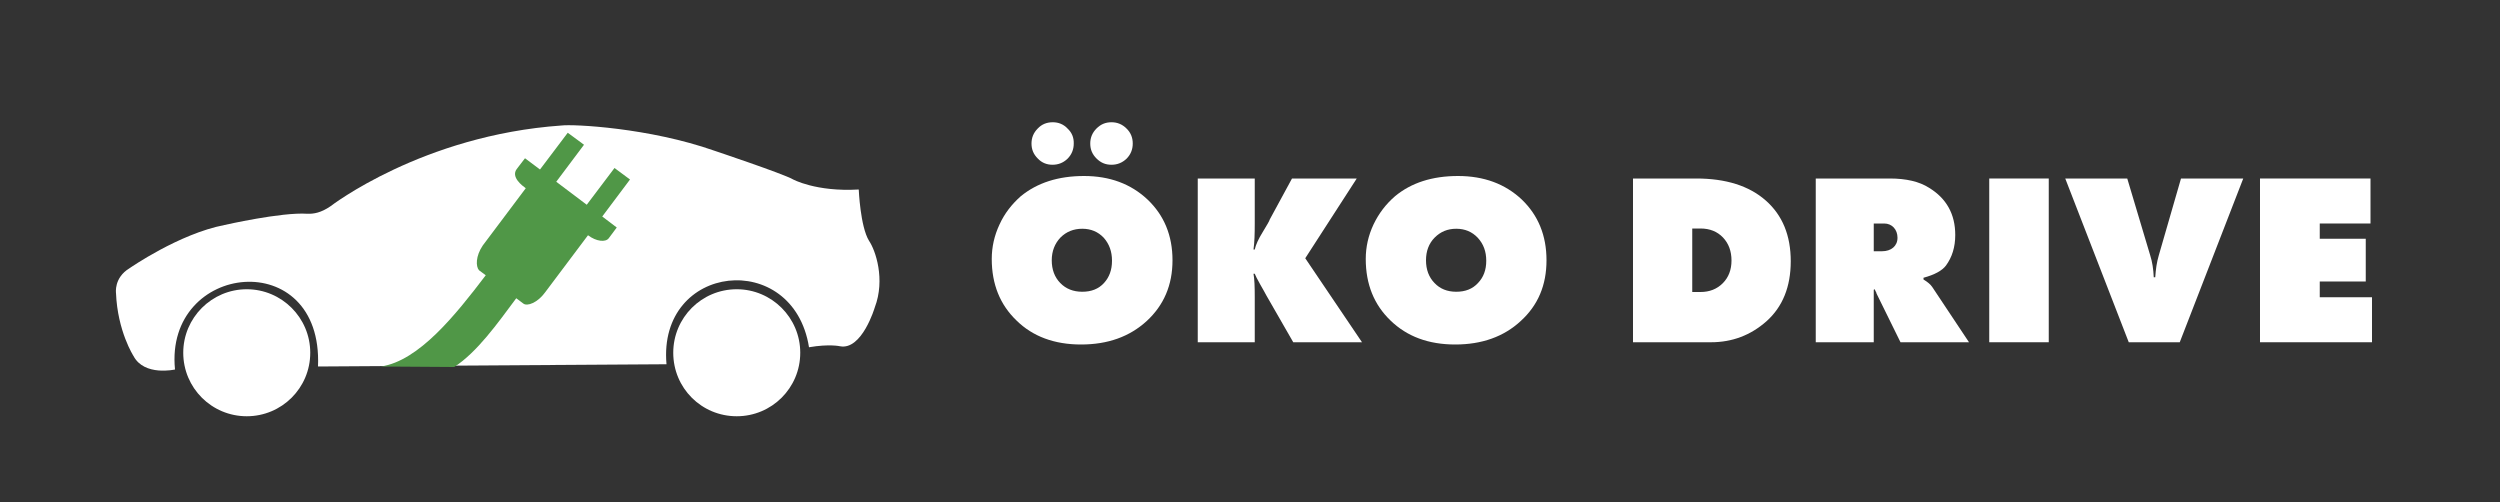
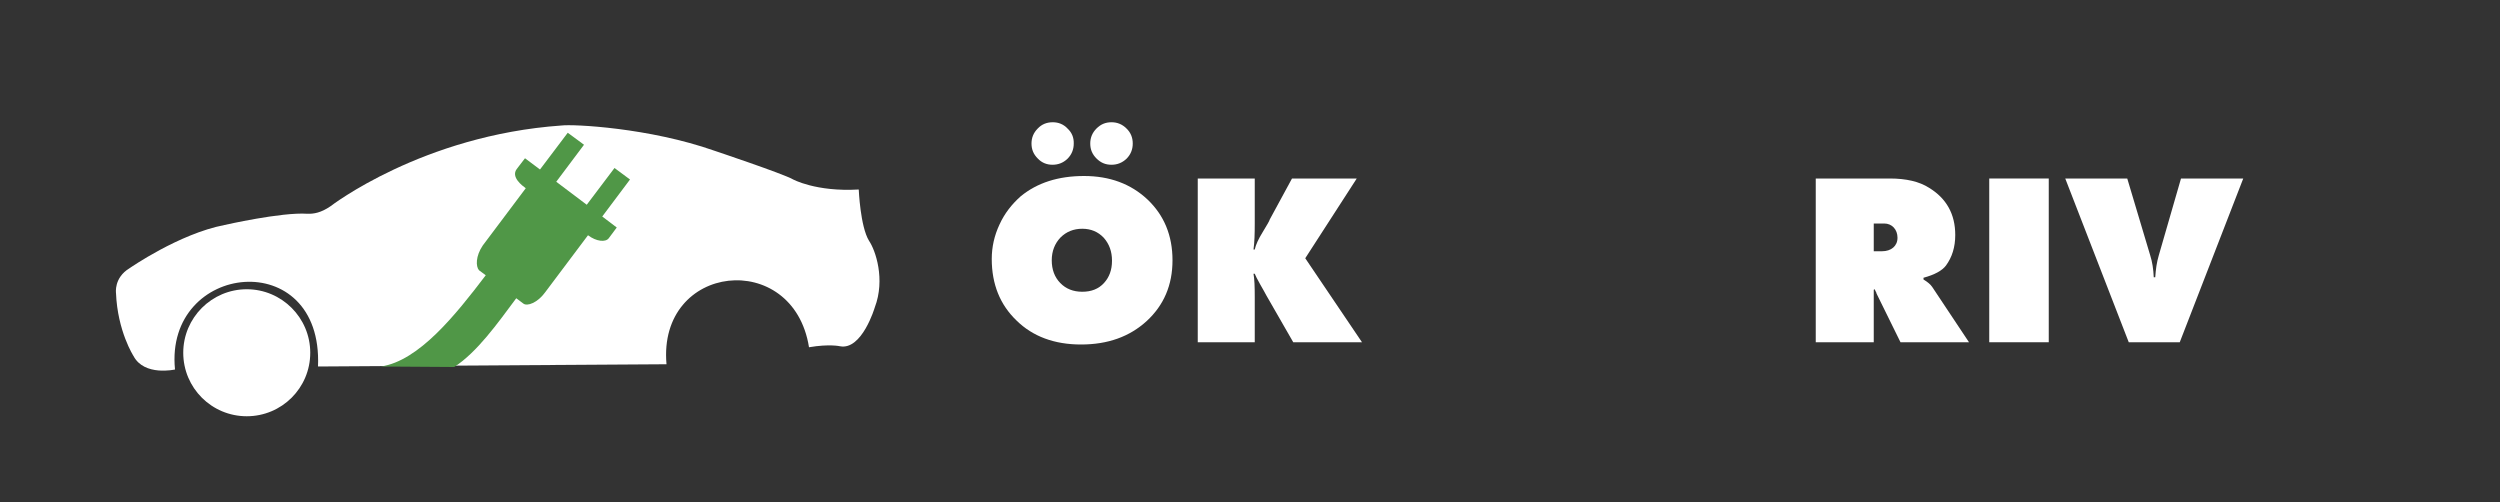
<svg xmlns="http://www.w3.org/2000/svg" version="1.2" viewBox="0 0 1000 201" width="1000" height="201">
  <rect x="0" y="0" width="1000" height="201" fill="#333333" stroke="none" />
  <title>okodrive_Fekvo-ai</title>
  <style>
		.s0 { fill: #ffffff } 
		.s1 { fill: #509747 } 
	</style>
  <g id="Layer 1">
    <g id="&lt;Group&gt;">
      <g id="&lt;Group&gt;">
        <path id="&lt;Path&gt;" class="s0" d="m124.1 141.1c0 14.1-11.4 25.4-25.4 25.4-14 0-25.4-11.3-25.4-25.4 0-14 11.4-25.4 25.4-25.4 14 0 25.4 11.4 25.4 25.4z" />
-         <path id="&lt;Path&gt;" class="s0" d="m320.1 141.1c0 14.1-11.4 25.4-25.4 25.4-14.1 0-25.4-11.3-25.4-25.4 0-14 11.3-25.4 25.4-25.4 14 0 25.4 11.4 25.4 25.4z" />
-         <path id="&lt;Path&gt;" class="s0" d="m127.2 146.6c2.1-48.7-61.5-41.9-57.2 1.2 0 0-12.3 2.8-16.6-5.4 0 0-6.4-9.9-7-25.2 0 0-0.9-6.1 5.4-9.9 0 0 19.8-13.8 38-17.3 0 0 22.8-5.2 33.1-4.5 2.6 0.1 5.5-0.4 9.3-3 0 0 36.7-28.4 92.4-32.3 4.7-0.6 35.1 0.9 61.2 10.1 0 0 27.2 9.1 31.3 11.4 0 0 9.2 5.1 26.4 4.1 0 0 0.6 14.8 4.1 20.5 2.6 3.8 6.6 15.4 2.3 26.7 0 0-5.1 17.2-13.9 15.5 0 0-4.2-1-12.4 0.4-6.3-39.5-60.6-33.7-57 6.8z" />
+         <path id="&lt;Path&gt;" class="s0" d="m127.2 146.6c2.1-48.7-61.5-41.9-57.2 1.2 0 0-12.3 2.8-16.6-5.4 0 0-6.4-9.9-7-25.2 0 0-0.9-6.1 5.4-9.9 0 0 19.8-13.8 38-17.3 0 0 22.8-5.2 33.1-4.5 2.6 0.1 5.5-0.4 9.3-3 0 0 36.7-28.4 92.4-32.3 4.7-0.6 35.1 0.9 61.2 10.1 0 0 27.2 9.1 31.3 11.4 0 0 9.2 5.1 26.4 4.1 0 0 0.6 14.8 4.1 20.5 2.6 3.8 6.6 15.4 2.3 26.7 0 0-5.1 17.2-13.9 15.5 0 0-4.2-1-12.4 0.4-6.3-39.5-60.6-33.7-57 6.8" />
        <path id="&lt;Path&gt;" class="s1" d="m181.7 146.8l-29.3-0.2c15.2-2.3 29.8-20.6 41.9-36.5l-2.7-2c-1.3-1.5-1.4-5.6 1.5-9.9l17.2-22.9c-1.5-1.1-6-4.5-3.6-7.7l3.3-4.3 6 4.5 11.1-14.7 6.5 4.8-11.1 14.8 12.2 9.2 11.1-14.7 6.2 4.6-11.1 14.8 5.8 4.4-3.2 4.3c-1.3 1.7-5 1.3-8.3-1.2l-17.2 22.9c-2.9 4-7.1 5.7-8.7 4.4l-2.8-2.1c-7.6 10.2-15.6 21.5-24.8 27.5z" />
      </g>
      <g id="&lt;Group&gt;">
        <path id="&lt;Compound Path&gt;" fill-rule="evenodd" class="s0" d="m433.6 70.4q15.4 0 25.4 9.4 10 9.5 10 24.3c0 10-3.5 18-10.3 24.3-6.9 6.3-15.6 9.4-26.3 9.4-10.6 0-19.3-3.2-25.8-9.6q-9.9-9.5-9.9-24.6 0-7.2 3.1-13.8c2-4.4 4.9-8.1 8.5-11.3 6.6-5.4 15-8.1 25.3-8.1zm-12.5-21.5c2.3 0 4.3 0.8 5.9 2.5q2.6 2.4 2.5 6 0 3.6-2.5 6.1-2.5 2.4-6 2.4c-2.3 0-4.3-0.8-5.9-2.5-1.7-1.7-2.5-3.6-2.5-6 0-2.3 0.8-4.3 2.5-6 1.6-1.7 3.6-2.5 6-2.5zm11.8 42.6c-3.5 0-6.4 1.2-8.7 3.5-2.3 2.4-3.5 5.5-3.5 9.1q0 5.6 3.4 9.1 3.4 3.5 8.8 3.5c3.6 0 6.5-1.1 8.7-3.5 2.1-2.3 3.2-5.2 3.2-8.9 0-3.7-1.1-6.7-3.3-9.2q-3.4-3.6-8.6-3.6zm11.7-42.6c2.3 0 4.3 0.8 6 2.5q2.5 2.4 2.5 6 0 3.6-2.5 6.1c-1.7 1.6-3.7 2.4-6 2.4-2.4 0-4.3-0.8-6-2.5-1.7-1.7-2.5-3.6-2.5-6 0-2.3 0.8-4.3 2.5-6 1.7-1.7 3.6-2.5 6-2.5z" />
        <path id="&lt;Compound Path&gt;" class="s0" d="m479.1 136.9v-65.5h22.8v18c0 4.1-0.1 7.6-0.5 10.4h0.5q0.6-2.8 3.2-7c1.7-2.8 2.7-4.5 2.8-5l8.9-16.4h25.9l-20.6 31.9 22.7 33.6h-27.5l-10.8-18.8c-0.4-0.8-1.2-2.2-2.4-4.3q-1.8-3.2-2.2-4.3h-0.5c0.4 2.2 0.5 5.3 0.5 9.3v18.1z" />
-         <path id="&lt;Compound Path&gt;" fill-rule="evenodd" class="s0" d="m583.2 70.4q15.5 0 25.5 9.4 9.9 9.5 9.9 24.3c0 10-3.4 18-10.3 24.3-6.8 6.3-15.6 9.4-26.2 9.4-10.7 0-19.3-3.2-25.9-9.6q-9.9-9.5-9.9-24.6 0-7.2 3.1-13.8c2.1-4.4 4.9-8.1 8.6-11.3 6.5-5.4 14.9-8.1 25.2-8.1zm-0.7 21.1c-3.5 0-6.3 1.2-8.6 3.5-2.4 2.4-3.5 5.5-3.5 9.1q0 5.6 3.4 9.1 3.3 3.5 8.7 3.5c3.6 0 6.5-1.1 8.7-3.5 2.2-2.3 3.3-5.2 3.3-8.9 0-3.7-1.1-6.7-3.4-9.2q-3.4-3.6-8.6-3.6z" />
-         <path id="&lt;Compound Path&gt;" fill-rule="evenodd" class="s0" d="m653.2 136.9v-65.5h25.3c11.8 0 21.1 2.9 27.8 8.8 6.7 5.9 10 14 10 24.3q0 15.3-9.7 24-9.5 8.4-22.2 8.4zm23.7-20.1h3.3q5.4 0 8.9-3.5 3.5-3.5 3.5-9.1 0-5.6-3.4-9.2c-2.3-2.4-5.3-3.6-9-3.6h-3.3z" />
        <path id="&lt;Compound Path&gt;" fill-rule="evenodd" class="s0" d="m726.3 136.9v-65.5h29.6q9.9 0 15.7 3.7 10.5 6.4 10.5 18.9c0 4.9-1.3 8.9-3.7 12.2-1.6 2.1-4.6 3.7-9 4.9v0.7q2.5 1.5 3.5 3l14.7 22.1h-27.4l-9.4-19.1q-0.2-0.3-0.3-0.8c-0.4-0.6-0.4-0.9-0.6-1.3l-0.4 0.2v21zm23.2-36.4h3.3c3.7 0 6.2-2.1 6.2-5.4 0-3.3-2.2-5.7-5.3-5.7h-4.2z" />
        <path id="&lt;Compound Path&gt;" class="s0" d="m795.7 136.9v-65.5h23.8v65.5z" />
        <path id="&lt;Compound Path&gt;" class="s0" d="m826.1 71.4h24.8l9.2 30.8q1.2 3.8 1.4 8.7h0.6c0.2-3.2 0.6-6 1.4-8.7l8.9-30.8h24.9l-25.4 65.5h-20.4z" />
-         <path id="&lt;Compound Path&gt;" class="s0" d="m904 136.9v-65.5h44.2v18h-20.3v6.1h18.4v17.1h-18.4v6.3h20.9v18z" />
      </g>
    </g>
  </g>
</svg>